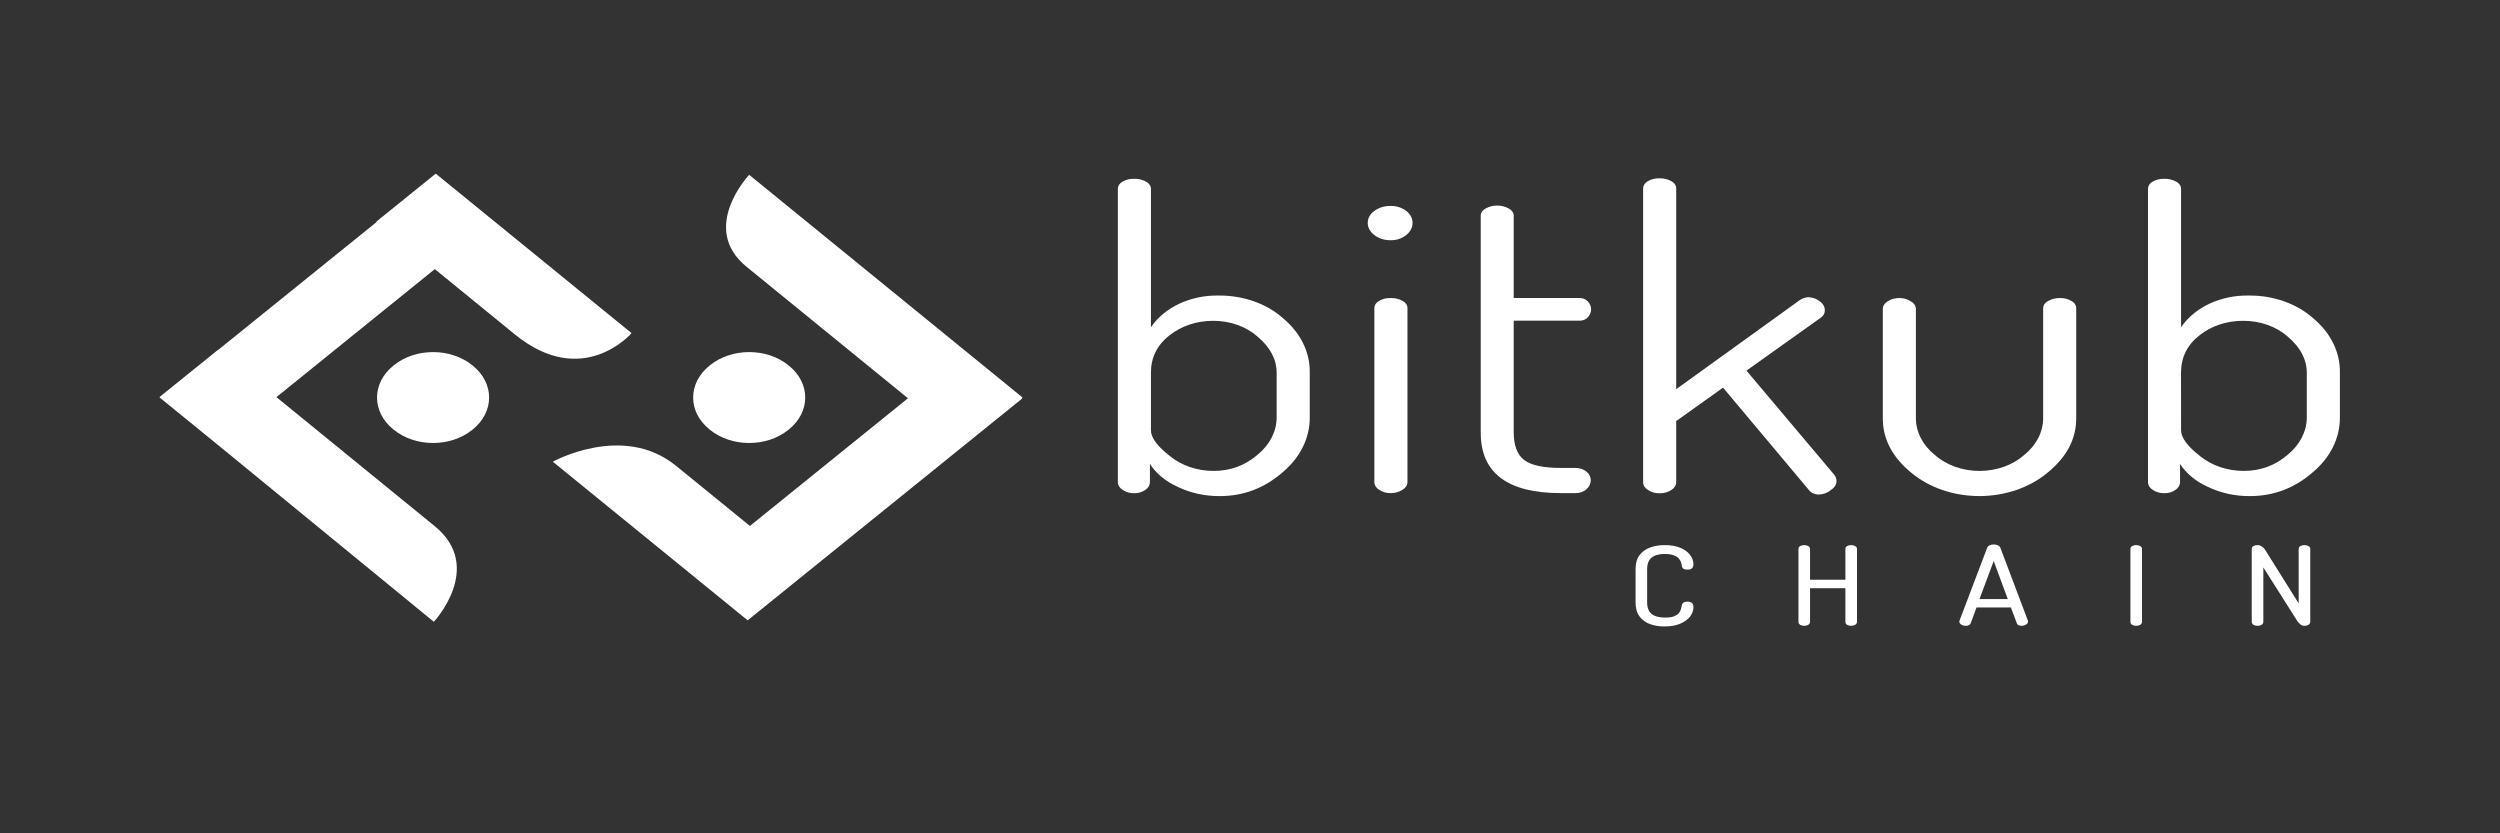
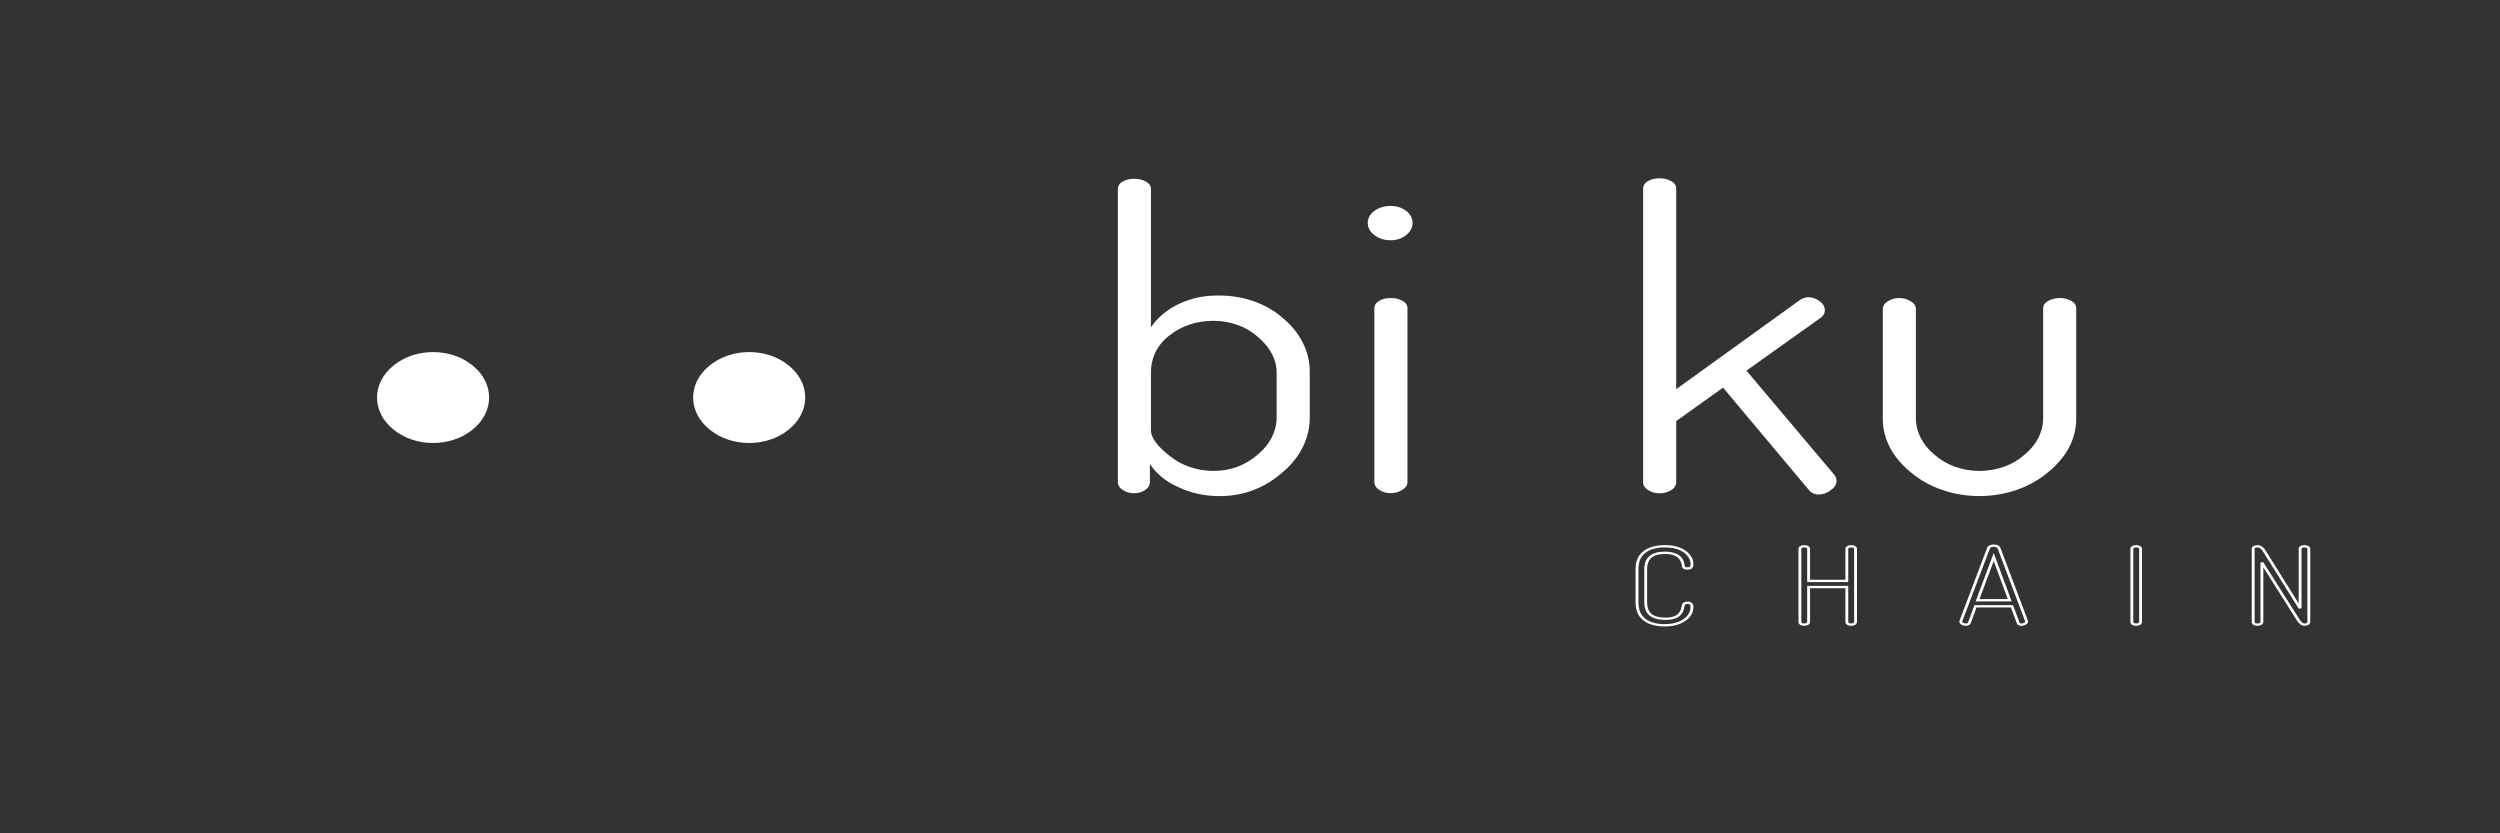
<svg xmlns="http://www.w3.org/2000/svg" width="300" height="100" viewBox="0 0 300 100" fill="none">
  <rect x="0" y="0" width="300" height="100" fill="#333333" stroke="none" />
  <path d="M134.142 57.9V22.636C134.145 22.471 134.196 22.31 134.292 22.165C134.387 22.02 134.524 21.895 134.69 21.801C135.098 21.562 135.593 21.44 136.096 21.456C136.608 21.443 137.11 21.564 137.53 21.801C137.703 21.892 137.847 22.015 137.948 22.16C138.05 22.305 138.106 22.468 138.113 22.636V39.271C138.907 38.094 140.084 37.116 141.517 36.445C142.95 35.774 144.582 35.435 146.237 35.465C147.688 35.451 149.127 35.686 150.459 36.155C151.79 36.624 152.984 37.316 153.963 38.187C155.003 39.05 155.822 40.073 156.373 41.195C156.923 42.317 157.194 43.516 157.169 44.724V50.123C157.181 52.573 156.008 54.929 153.901 56.685C151.722 58.585 149.207 59.534 146.357 59.532C144.571 59.543 142.817 59.153 141.288 58.404C139.884 57.774 138.737 56.825 137.989 55.673V57.881C137.985 58.055 137.933 58.226 137.839 58.382C137.744 58.538 137.608 58.676 137.441 58.785C137.072 59.052 136.591 59.195 136.096 59.185C135.595 59.193 135.107 59.053 134.725 58.79C134.551 58.687 134.408 58.554 134.307 58.4C134.206 58.245 134.149 58.075 134.142 57.9ZM138.113 51.636C138.113 52.522 138.876 53.556 140.403 54.739C141.086 55.299 141.898 55.744 142.794 56.048C143.69 56.352 144.651 56.509 145.623 56.51C147.66 56.51 149.431 55.854 150.938 54.541C152.382 53.356 153.193 51.758 153.198 50.093V44.754C153.198 43.143 152.444 41.699 150.938 40.419C150.26 39.81 149.431 39.323 148.505 38.992C147.579 38.661 146.576 38.493 145.564 38.498C143.621 38.495 141.755 39.114 140.373 40.222C138.864 41.373 138.11 42.884 138.113 44.754V51.636Z" fill="white" />
  <path d="M164.924 28.206C164.672 28.023 164.471 27.797 164.334 27.546C164.196 27.294 164.127 27.022 164.129 26.747C164.125 26.475 164.195 26.206 164.332 25.957C164.469 25.709 164.672 25.488 164.924 25.309C165.456 24.913 166.157 24.699 166.879 24.714C167.222 24.709 167.564 24.758 167.884 24.86C168.203 24.963 168.495 25.115 168.741 25.309C168.985 25.492 169.18 25.715 169.312 25.962C169.443 26.21 169.509 26.477 169.506 26.747C169.508 27.02 169.441 27.29 169.31 27.541C169.178 27.792 168.985 28.018 168.741 28.206C168.5 28.408 168.21 28.567 167.889 28.673C167.569 28.78 167.225 28.832 166.879 28.827C166.519 28.834 166.16 28.783 165.824 28.677C165.489 28.57 165.183 28.41 164.924 28.206ZM164.924 57.897V36.948C164.927 36.784 164.979 36.623 165.074 36.477C165.17 36.333 165.306 36.208 165.473 36.114C165.879 35.873 166.375 35.75 166.879 35.767C167.39 35.751 167.893 35.87 168.313 36.106C168.486 36.196 168.631 36.319 168.732 36.464C168.834 36.609 168.89 36.773 168.895 36.94V57.888C168.886 58.066 168.826 58.239 168.719 58.394C168.613 58.548 168.463 58.681 168.282 58.781C167.886 59.042 167.389 59.181 166.879 59.176C166.378 59.184 165.89 59.044 165.507 58.781C165.334 58.679 165.192 58.546 165.091 58.393C164.99 58.24 164.933 58.07 164.924 57.897Z" fill="white" />
-   <path d="M177.688 51.917V25.847C177.694 25.678 177.755 25.513 177.86 25.367C177.967 25.221 178.117 25.099 178.298 25.013C178.686 24.789 179.151 24.669 179.627 24.668C180.129 24.661 180.62 24.782 181.034 25.013C181.213 25.099 181.363 25.221 181.47 25.367C181.577 25.512 181.637 25.678 181.644 25.847V35.76H189.531C189.727 35.758 189.92 35.794 190.094 35.865C190.27 35.935 190.422 36.038 190.539 36.166C190.794 36.442 190.934 36.778 190.934 37.123C190.934 37.469 190.794 37.805 190.539 38.081C190.422 38.208 190.27 38.311 190.094 38.381C189.92 38.451 189.727 38.486 189.531 38.484H181.644V51.831C181.644 53.438 182.062 54.56 182.896 55.198C183.731 55.836 185.212 56.154 187.339 56.154H189.055C189.298 56.149 189.541 56.184 189.767 56.259C189.994 56.334 190.198 56.446 190.368 56.588C190.536 56.727 190.67 56.891 190.76 57.071C190.848 57.252 190.893 57.445 190.889 57.639C190.893 58.039 190.706 58.425 190.368 58.715C190.203 58.864 190 58.982 189.774 59.061C189.546 59.14 189.301 59.179 189.055 59.174H187.339C180.905 59.181 177.688 56.763 177.688 51.917Z" fill="white" />
  <path d="M197.174 57.897V22.585C197.177 22.421 197.229 22.259 197.324 22.114C197.419 21.97 197.557 21.845 197.722 21.751C198.127 21.508 198.624 21.383 199.127 21.398C199.641 21.384 200.144 21.506 200.565 21.745C200.738 21.835 200.881 21.959 200.982 22.104C201.084 22.249 201.139 22.413 201.145 22.579V46.7L216.047 35.959C216.318 35.801 216.633 35.699 216.964 35.662C217.477 35.67 217.968 35.839 218.334 36.132C218.531 36.261 218.69 36.422 218.801 36.606C218.912 36.79 218.973 36.992 218.975 37.197C218.99 37.36 218.961 37.524 218.887 37.677C218.811 37.83 218.698 37.968 218.552 38.081L209.575 44.476L220.14 57.007C220.356 57.293 220.434 57.636 220.356 57.966C220.278 58.296 220.048 58.59 219.713 58.79C219.528 58.958 219.302 59.094 219.049 59.19C218.798 59.285 218.523 59.338 218.246 59.346C217.997 59.341 217.753 59.283 217.537 59.179C217.323 59.075 217.148 58.927 217.025 58.751L206.766 46.517L201.145 50.526V57.906C201.138 58.08 201.081 58.251 200.981 58.406C200.881 58.56 200.738 58.694 200.565 58.798C200.16 59.066 199.65 59.207 199.127 59.193C198.627 59.201 198.139 59.061 197.757 58.798C197.581 58.694 197.436 58.559 197.336 58.403C197.234 58.246 197.179 58.074 197.174 57.897Z" fill="white" />
  <path d="M225.937 50.219V36.998C225.951 36.833 226.011 36.672 226.112 36.528C226.212 36.383 226.352 36.259 226.521 36.164C226.921 35.895 227.433 35.753 227.953 35.766C228.446 35.768 228.921 35.908 229.297 36.164C229.471 36.255 229.617 36.378 229.724 36.523C229.831 36.668 229.892 36.83 229.907 36.998V50.189C229.909 51.006 230.11 51.815 230.497 52.569C230.885 53.324 231.452 54.009 232.167 54.585C232.849 55.192 233.679 55.677 234.604 56.009C235.531 56.341 236.529 56.512 237.542 56.512C238.553 56.512 239.556 56.341 240.483 56.009C241.408 55.677 242.238 55.192 242.918 54.585C243.633 54.009 244.2 53.324 244.588 52.569C244.977 51.815 245.176 51.006 245.178 50.189V36.946C245.186 36.776 245.244 36.61 245.351 36.465C245.458 36.319 245.608 36.197 245.788 36.111C246.201 35.879 246.692 35.758 247.194 35.764C247.685 35.756 248.168 35.877 248.566 36.111C248.739 36.202 248.883 36.325 248.984 36.47C249.084 36.615 249.14 36.779 249.146 36.946V50.217C249.146 52.693 247.993 54.865 245.692 56.731C244.629 57.617 243.362 58.32 241.958 58.8C240.555 59.281 239.047 59.529 237.526 59.529C236.001 59.529 234.493 59.281 233.09 58.8C231.686 58.32 230.419 57.617 229.356 56.731C227.079 54.863 225.939 52.692 225.937 50.219Z" fill="white" />
-   <path d="M257.758 57.9V22.635C257.762 22.471 257.813 22.309 257.908 22.165C258.004 22.02 258.142 21.895 258.308 21.801C258.715 21.562 259.21 21.441 259.714 21.456C260.225 21.444 260.729 21.565 261.15 21.801C261.323 21.892 261.464 22.015 261.567 22.16C261.668 22.306 261.723 22.469 261.729 22.635V39.271C262.525 38.094 263.702 37.116 265.134 36.445C266.566 35.774 268.2 35.434 269.854 35.465C271.305 35.45 272.745 35.686 274.075 36.155C275.408 36.624 276.602 37.316 277.578 38.187C278.62 39.05 279.44 40.073 279.988 41.195C280.539 42.317 280.81 43.516 280.786 44.724V50.123C280.798 52.573 279.625 54.929 277.519 56.685C275.338 58.585 272.823 59.534 269.973 59.532C268.188 59.543 266.435 59.153 264.904 58.404C263.501 57.774 262.354 56.825 261.606 55.673V57.881C261.602 58.055 261.551 58.226 261.456 58.382C261.362 58.538 261.226 58.675 261.058 58.785C260.69 59.052 260.209 59.195 259.714 59.185C259.212 59.193 258.723 59.053 258.341 58.79C258.166 58.687 258.025 58.554 257.924 58.4C257.821 58.245 257.768 58.075 257.758 57.9ZM261.729 51.636C261.729 52.522 262.492 53.556 264.021 54.739C264.703 55.299 265.516 55.744 266.414 56.048C267.31 56.352 268.272 56.509 269.242 56.51C271.276 56.51 273.047 55.854 274.556 54.541C275.998 53.356 276.81 51.758 276.816 50.093V44.754C276.816 43.143 276.062 41.699 274.556 40.419C273.877 39.81 273.047 39.323 272.123 38.992C271.196 38.661 270.193 38.492 269.18 38.498C267.238 38.489 265.369 39.104 263.982 40.208C262.473 41.359 261.721 42.87 261.721 44.74L261.729 51.636Z" fill="white" />
-   <path d="M199.72 75.035C199.129 75.035 198.579 74.945 198.07 74.764C197.574 74.584 197.177 74.293 196.881 73.889C196.586 73.486 196.438 72.95 196.438 72.281V68.293C196.438 67.632 196.586 67.101 196.881 66.698C197.187 66.294 197.589 66.003 198.088 65.823C198.594 65.642 199.15 65.552 199.753 65.552C200.449 65.552 201.043 65.651 201.529 65.848C202.015 66.046 202.386 66.307 202.639 66.633C202.903 66.959 203.036 67.315 203.036 67.701C203.036 67.907 202.988 68.044 202.893 68.113C202.808 68.181 202.682 68.216 202.512 68.216C202.322 68.216 202.184 68.186 202.099 68.126C202.026 68.057 201.989 67.98 201.989 67.894C201.979 67.757 201.941 67.598 201.877 67.418C201.825 67.238 201.719 67.066 201.56 66.903C201.413 66.74 201.191 66.608 200.894 66.504C200.608 66.393 200.234 66.337 199.769 66.337C199.027 66.337 198.462 66.496 198.07 66.813C197.679 67.131 197.484 67.624 197.484 68.293V72.281C197.484 72.959 197.679 73.457 198.07 73.774C198.472 74.091 199.055 74.25 199.815 74.25C200.291 74.25 200.667 74.198 200.943 74.095C201.217 73.984 201.424 73.851 201.56 73.697C201.708 73.534 201.81 73.362 201.862 73.182C201.915 72.993 201.956 72.822 201.989 72.667C202 72.556 202.048 72.474 202.132 72.423C202.217 72.363 202.337 72.333 202.496 72.333C202.675 72.333 202.808 72.371 202.893 72.448C202.988 72.517 203.036 72.654 203.036 72.86C203.036 73.246 202.903 73.606 202.639 73.941C202.375 74.267 201.994 74.533 201.498 74.739C201.01 74.936 200.418 75.035 199.72 75.035ZM216.507 74.957C216.372 74.957 216.249 74.932 216.144 74.88C216.037 74.82 215.986 74.734 215.986 74.623V65.861C215.986 65.758 216.037 65.681 216.144 65.63C216.249 65.578 216.372 65.552 216.507 65.552C216.635 65.552 216.752 65.578 216.859 65.63C216.974 65.681 217.031 65.758 217.031 65.861V69.708H221.618V65.861C221.618 65.758 221.669 65.681 221.776 65.63C221.881 65.578 222.004 65.552 222.14 65.552C222.267 65.552 222.382 65.578 222.489 65.63C222.604 65.681 222.664 65.758 222.664 65.861V74.623C222.664 74.734 222.604 74.82 222.489 74.88C222.382 74.932 222.267 74.957 222.14 74.957C222.004 74.957 221.881 74.932 221.776 74.88C221.669 74.82 221.618 74.734 221.618 74.623V70.442H217.031V74.623C217.031 74.734 216.974 74.82 216.859 74.88C216.752 74.932 216.635 74.957 216.507 74.957ZM235.897 74.957C235.812 74.957 235.722 74.945 235.627 74.919C235.531 74.885 235.451 74.842 235.389 74.79C235.325 74.73 235.292 74.666 235.292 74.597C235.292 74.563 235.299 74.533 235.311 74.507L238.623 65.771C238.666 65.668 238.747 65.595 238.862 65.552C238.979 65.501 239.104 65.475 239.242 65.475C239.392 65.475 239.523 65.501 239.638 65.552C239.768 65.604 239.846 65.677 239.877 65.771L243.177 74.507C243.187 74.533 243.193 74.558 243.193 74.584C243.193 74.653 243.162 74.717 243.099 74.777C243.035 74.829 242.955 74.872 242.86 74.906C242.766 74.94 242.663 74.957 242.558 74.957C242.474 74.957 242.394 74.94 242.32 74.906C242.246 74.872 242.199 74.816 242.178 74.739L241.432 72.757H237.055L236.324 74.739C236.293 74.816 236.24 74.872 236.166 74.906C236.092 74.94 236.001 74.957 235.897 74.957ZM237.308 72.024H241.161L239.242 66.839L237.308 72.024ZM256.344 74.957C256.206 74.957 256.085 74.932 255.978 74.88C255.873 74.82 255.82 74.734 255.82 74.623V65.861C255.82 65.758 255.873 65.681 255.978 65.63C256.085 65.578 256.206 65.552 256.344 65.552C256.471 65.552 256.588 65.578 256.693 65.63C256.808 65.681 256.868 65.758 256.868 65.861V74.623C256.868 74.734 256.808 74.82 256.693 74.88C256.588 74.932 256.471 74.957 256.344 74.957ZM270.902 74.957C270.764 74.957 270.643 74.932 270.538 74.88C270.431 74.82 270.378 74.734 270.378 74.623V65.874C270.378 65.754 270.431 65.672 270.538 65.63C270.643 65.578 270.764 65.552 270.902 65.552C271.029 65.552 271.138 65.582 271.235 65.642C271.331 65.694 271.42 65.763 271.504 65.848C271.588 65.934 271.664 66.033 271.728 66.144L276.01 72.989V65.861C276.01 65.75 276.062 65.672 276.168 65.63C276.273 65.578 276.394 65.552 276.532 65.552C276.66 65.552 276.775 65.578 276.881 65.63C276.999 65.672 277.056 65.75 277.056 65.861V74.623C277.056 74.734 276.999 74.82 276.881 74.88C276.775 74.932 276.66 74.957 276.532 74.957C276.384 74.957 276.253 74.906 276.136 74.803C276.021 74.7 275.918 74.589 275.834 74.469L271.426 67.508V74.623C271.426 74.734 271.366 74.82 271.251 74.88C271.144 74.932 271.029 74.957 270.902 74.957Z" fill="white" />
  <path d="M196.883 66.697L196.736 66.624L196.734 66.626L196.883 66.697ZM202.641 66.633L202.495 66.708L202.496 66.709L202.641 66.633ZM202.895 68.113L202.781 68.008L202.777 68.011L202.772 68.014L202.895 68.113ZM202.101 68.126L201.972 68.218L201.979 68.225L201.988 68.231L202.101 68.126ZM201.991 67.894H202.164V67.89V67.885L201.991 67.894ZM201.879 67.418L201.712 67.45L201.714 67.453V67.456L201.879 67.418ZM201.562 66.903L201.424 66.986L201.426 66.988L201.427 66.99L201.562 66.903ZM200.896 66.504L200.822 66.63L200.826 66.632L200.829 66.633L200.896 66.504ZM198.072 73.774L197.952 73.873L197.953 73.874L198.072 73.774ZM200.945 74.095L201.017 74.222L201.019 74.221L201.021 74.22L200.945 74.095ZM201.562 73.697L201.424 73.614L201.422 73.615L201.562 73.697ZM201.864 73.182L202.031 73.214L202.033 73.213L201.864 73.182ZM201.991 72.667L202.16 72.69L202.162 72.684L202.164 72.678L201.991 72.667ZM202.134 72.423L202.238 72.535L202.243 72.531L202.246 72.528L202.134 72.423ZM202.895 72.448L202.765 72.541L202.772 72.547L202.781 72.553L202.895 72.448ZM199.722 74.895C199.153 74.895 198.626 74.808 198.141 74.636L198.003 74.892C198.534 75.081 199.108 75.174 199.722 75.174V74.895ZM198.141 74.636C197.679 74.469 197.31 74.198 197.031 73.818L196.734 73.961C197.048 74.387 197.471 74.7 198.003 74.892L198.141 74.636ZM197.031 73.818C196.757 73.444 196.612 72.935 196.612 72.281H196.267C196.267 72.965 196.417 73.529 196.734 73.961L197.031 73.818ZM196.612 72.281V68.293H196.267V72.281H196.612ZM196.612 68.293C196.612 67.648 196.757 67.143 197.031 66.769L196.734 66.626C196.419 67.058 196.267 67.617 196.267 68.293H196.612ZM197.031 66.771C197.321 66.39 197.696 66.118 198.159 65.95L198.021 65.694C197.49 65.887 197.06 66.199 196.736 66.624L197.031 66.771ZM198.159 65.95C198.641 65.778 199.174 65.692 199.755 65.692V65.412C199.129 65.412 198.552 65.506 198.021 65.694L198.159 65.95ZM199.755 65.692C200.433 65.692 200.996 65.788 201.453 65.973L201.609 65.723C201.091 65.514 200.472 65.412 199.755 65.412V65.692ZM201.453 65.973C201.915 66.161 202.26 66.406 202.495 66.708L202.788 66.558C202.514 66.208 202.119 65.93 201.609 65.723L201.453 65.973ZM202.496 66.709C202.743 67.012 202.865 67.343 202.865 67.701H203.21C203.21 67.287 203.067 66.905 202.786 66.556L202.496 66.709ZM202.865 67.701C202.865 67.902 202.815 67.983 202.781 68.008L203.01 68.217C203.165 68.105 203.21 67.912 203.21 67.701H202.865ZM202.772 68.014C202.733 68.047 202.657 68.076 202.514 68.076V68.355C202.71 68.355 202.888 68.316 203.017 68.212L202.772 68.014ZM202.514 68.076C202.339 68.076 202.253 68.047 202.215 68.02L201.988 68.231C202.121 68.324 202.308 68.355 202.514 68.355V68.076ZM202.231 68.033C202.183 67.989 202.164 67.944 202.164 67.894H201.819C201.819 68.016 201.872 68.125 201.972 68.218L202.231 68.033ZM202.164 67.885C202.152 67.735 202.112 67.566 202.046 67.379L201.714 67.456C201.776 67.63 201.808 67.778 201.819 67.903L202.164 67.885ZM202.048 67.385C201.988 67.183 201.871 66.994 201.698 66.817L201.427 66.99C201.572 67.139 201.665 67.292 201.712 67.45L202.048 67.385ZM201.702 66.82C201.531 66.632 201.281 66.486 200.964 66.376L200.829 66.633C201.105 66.729 201.298 66.848 201.424 66.986L201.702 66.82ZM200.971 66.378C200.653 66.254 200.25 66.197 199.771 66.197V66.477C200.221 66.477 200.567 66.531 200.822 66.63L200.971 66.378ZM199.771 66.197C199 66.197 198.384 66.363 197.952 66.714L198.195 66.912C198.545 66.629 199.06 66.477 199.771 66.477V66.197ZM197.952 66.714C197.515 67.068 197.314 67.605 197.314 68.293H197.658C197.658 67.643 197.848 67.193 198.195 66.912L197.952 66.714ZM197.314 68.293V72.281H197.658V68.293H197.314ZM197.314 72.281C197.314 72.977 197.514 73.518 197.952 73.873L198.195 73.675C197.85 73.394 197.658 72.94 197.658 72.281H197.314ZM197.953 73.874C198.396 74.225 199.027 74.389 199.817 74.389V74.11C199.084 74.11 198.553 73.957 198.193 73.674L197.953 73.874ZM199.817 74.389C200.305 74.389 200.71 74.337 201.017 74.222L200.872 73.968C200.629 74.059 200.281 74.11 199.817 74.11V74.389ZM201.021 74.22C201.314 74.102 201.545 73.956 201.702 73.778L201.422 73.615C201.307 73.746 201.124 73.866 200.867 73.97L201.021 74.22ZM201.702 73.778C201.862 73.602 201.972 73.414 202.031 73.214L201.696 73.149C201.65 73.31 201.56 73.464 201.424 73.614L201.702 73.778ZM202.033 73.213C202.086 73.022 202.129 72.848 202.16 72.69L201.821 72.644C201.79 72.795 201.748 72.963 201.696 73.149L202.033 73.213ZM202.164 72.678C202.171 72.594 202.203 72.555 202.238 72.535L202.031 72.311C201.895 72.393 201.833 72.518 201.819 72.656L202.164 72.678ZM202.246 72.528C202.289 72.498 202.365 72.472 202.498 72.472V72.193C202.315 72.193 202.146 72.228 202.021 72.317L202.246 72.528ZM202.498 72.472C202.65 72.472 202.726 72.505 202.765 72.541L203.024 72.356C202.895 72.238 202.707 72.193 202.498 72.193V72.472ZM202.781 72.553C202.815 72.578 202.865 72.659 202.865 72.86H203.21C203.21 72.649 203.165 72.456 203.01 72.344L202.781 72.553ZM202.865 72.86C202.865 73.219 202.743 73.553 202.496 73.865L202.786 74.018C203.069 73.662 203.21 73.274 203.21 72.86H202.865ZM202.496 73.865C202.252 74.168 201.895 74.417 201.421 74.614L201.576 74.864C202.094 74.649 202.502 74.367 202.786 74.018L202.496 73.865ZM201.421 74.614C200.964 74.799 200.402 74.895 199.722 74.895V75.174C200.44 75.174 201.06 75.073 201.576 74.864L201.421 74.614ZM216.146 74.88L216.047 74.995L216.051 74.998L216.058 75L216.146 74.88ZM216.861 65.629L216.771 65.749L216.775 65.751L216.777 65.752L216.861 65.629ZM217.034 69.708H216.861V69.848H217.034V69.708ZM221.618 69.708V69.848H221.791V69.708H221.618ZM222.491 65.629L222.401 65.749L222.405 65.751L222.409 65.752L222.491 65.629ZM222.491 74.88L222.58 75L222.582 74.999L222.491 74.88ZM221.778 74.88L221.678 74.995L221.682 74.998L221.688 75L221.778 74.88ZM221.618 70.441H221.791V70.302H221.618V70.441ZM217.034 70.441V70.302H216.861V70.441H217.034ZM216.861 74.88L216.947 75L216.949 74.999L216.951 74.998L216.861 74.88ZM216.51 74.817C216.401 74.817 216.31 74.797 216.234 74.76L216.058 75C216.193 75.066 216.347 75.097 216.51 75.097V74.817ZM216.245 74.766C216.189 74.734 216.16 74.692 216.16 74.623H215.815C215.815 74.776 215.891 74.906 216.047 74.995L216.245 74.766ZM216.16 74.623V65.861H215.815V74.623H216.16ZM216.16 65.861C216.16 65.806 216.183 65.775 216.234 65.749L216.058 65.51C215.897 65.587 215.815 65.711 215.815 65.861H216.16ZM216.234 65.749C216.31 65.713 216.401 65.692 216.51 65.692V65.412C216.347 65.412 216.193 65.444 216.058 65.51L216.234 65.749ZM216.51 65.692C216.606 65.692 216.693 65.712 216.771 65.749L216.947 65.51C216.816 65.445 216.668 65.412 216.51 65.412V65.692ZM216.777 65.752C216.814 65.769 216.832 65.785 216.843 65.799C216.853 65.813 216.861 65.832 216.861 65.861H217.206C217.206 65.787 217.186 65.716 217.138 65.653C217.089 65.59 217.021 65.542 216.943 65.507L216.777 65.752ZM216.861 65.861V69.708H217.206V65.861H216.861ZM217.034 69.848H221.618V69.568H217.034V69.848ZM221.791 69.708V65.861H221.447V69.708H221.791ZM221.791 65.861C221.791 65.806 221.813 65.775 221.864 65.749L221.688 65.51C221.53 65.587 221.447 65.711 221.447 65.861H221.791ZM221.864 65.749C221.941 65.713 222.033 65.692 222.142 65.692V65.412C221.978 65.412 221.823 65.444 221.688 65.51L221.864 65.749ZM222.142 65.692C222.238 65.692 222.325 65.712 222.401 65.749L222.58 65.51C222.446 65.445 222.3 65.412 222.142 65.412V65.692ZM222.409 65.752C222.444 65.769 222.464 65.785 222.475 65.799C222.485 65.813 222.493 65.832 222.493 65.861H222.838C222.838 65.787 222.818 65.716 222.769 65.653C222.721 65.59 222.654 65.542 222.573 65.507L222.409 65.752ZM222.493 65.861V74.623H222.838V65.861H222.493ZM222.493 74.623C222.493 74.686 222.464 74.728 222.399 74.762L222.582 74.999C222.75 74.913 222.838 74.782 222.838 74.623H222.493ZM222.401 74.76C222.325 74.798 222.238 74.817 222.142 74.817V75.097C222.3 75.097 222.446 75.065 222.58 75L222.401 74.76ZM222.142 74.817C222.033 74.817 221.941 74.797 221.864 74.76L221.688 75C221.823 75.066 221.978 75.097 222.142 75.097V74.817ZM221.875 74.766C221.821 74.734 221.791 74.692 221.791 74.623H221.447C221.447 74.776 221.521 74.906 221.678 74.995L221.875 74.766ZM221.791 74.623V70.441H221.447V74.623H221.791ZM221.618 70.302H217.034V70.581H221.618V70.302ZM216.861 70.441V74.623H217.206V70.441H216.861ZM216.861 74.623C216.861 74.686 216.834 74.728 216.767 74.762L216.951 74.998C217.118 74.912 217.206 74.782 217.206 74.623H216.861ZM216.771 74.76C216.693 74.798 216.606 74.817 216.51 74.817V75.097C216.668 75.097 216.816 75.065 216.947 75L216.771 74.76ZM235.63 74.919L235.558 75.046L235.566 75.049L235.574 75.051L235.63 74.919ZM235.391 74.79L235.26 74.881L235.264 74.885L235.268 74.889L235.391 74.79ZM235.311 74.507L235.473 74.551L235.475 74.55L235.311 74.507ZM238.625 65.771L238.463 65.727L238.461 65.728L238.625 65.771ZM238.864 65.552L238.936 65.68L238.942 65.677L238.946 65.675L238.864 65.552ZM239.641 65.552L239.558 65.675L239.562 65.676L239.564 65.677L239.641 65.552ZM239.879 65.771L239.714 65.808V65.81V65.812L239.879 65.771ZM243.179 74.507L243.014 74.548V74.551L243.179 74.507ZM243.101 74.777L243.222 74.876L243.226 74.872L243.23 74.868L243.101 74.777ZM242.178 74.739L242.349 74.708L242.347 74.703L242.345 74.698L242.178 74.739ZM241.434 72.757L241.599 72.716L241.562 72.617H241.434V72.757ZM237.058 72.757V72.617H236.928L236.891 72.717L237.058 72.757ZM236.326 74.739L236.491 74.783V74.781V74.778L236.326 74.739ZM237.31 72.024L237.144 71.983L237.078 72.164H237.31V72.024ZM241.163 72.024V72.164H241.397L241.33 71.984L241.163 72.024ZM239.244 66.839L239.41 66.799L239.246 66.355L239.082 66.798L239.244 66.839ZM235.899 74.817C235.835 74.817 235.763 74.808 235.683 74.786L235.574 75.051C235.685 75.081 235.792 75.097 235.899 75.097V74.817ZM235.697 74.791C235.619 74.763 235.558 74.729 235.512 74.691L235.268 74.889C235.35 74.954 235.447 75.006 235.558 75.046L235.697 74.791ZM235.523 74.699C235.482 74.66 235.467 74.627 235.467 74.597H235.122C235.122 74.704 235.173 74.8 235.26 74.881L235.523 74.699ZM235.467 74.597C235.467 74.574 235.471 74.559 235.473 74.551L235.149 74.463C235.128 74.506 235.122 74.552 235.122 74.597H235.467ZM235.475 74.55L238.792 65.812L238.461 65.728L235.147 74.466L235.475 74.55ZM238.79 65.815C238.817 65.747 238.866 65.706 238.936 65.68L238.794 65.425C238.632 65.485 238.519 65.589 238.463 65.727L238.79 65.815ZM238.946 65.675C239.038 65.635 239.137 65.615 239.244 65.615V65.335C239.08 65.335 238.923 65.367 238.782 65.43L238.946 65.675ZM239.244 65.615C239.367 65.615 239.47 65.636 239.558 65.675L239.725 65.43C239.579 65.366 239.419 65.335 239.244 65.335V65.615ZM239.564 65.677C239.657 65.715 239.696 65.759 239.714 65.808L240.047 65.734C239.998 65.595 239.881 65.493 239.719 65.427L239.564 65.677ZM239.714 65.812L243.014 74.548L243.343 74.466L240.045 65.73L239.714 65.812ZM243.014 74.551C243.021 74.564 243.023 74.574 243.023 74.584H243.368C243.368 74.543 243.358 74.502 243.343 74.463L243.014 74.551ZM243.023 74.584C243.023 74.614 243.01 74.647 242.969 74.686L243.23 74.868C243.317 74.787 243.368 74.691 243.368 74.584H243.023ZM242.978 74.678C242.93 74.716 242.871 74.75 242.791 74.778L242.93 75.034C243.043 74.993 243.142 74.942 243.222 74.876L242.978 74.678ZM242.791 74.778C242.719 74.804 242.643 74.817 242.56 74.817V75.097C242.69 75.097 242.813 75.076 242.93 75.034L242.791 74.778ZM242.56 74.817C242.507 74.817 242.458 74.807 242.408 74.784L242.236 75.027C242.336 75.073 242.445 75.097 242.56 75.097V74.817ZM242.408 74.784C242.382 74.772 242.361 74.753 242.349 74.708L242.012 74.769C242.041 74.879 242.114 74.971 242.236 75.027L242.408 74.784ZM242.345 74.698L241.599 72.716L241.268 72.798L242.016 74.779L242.345 74.698ZM241.434 72.617H237.058V72.897H241.434V72.617ZM236.891 72.717L236.162 74.699L236.491 74.778L237.22 72.797L236.891 72.717ZM236.164 74.694C236.141 74.745 236.114 74.77 236.082 74.784L236.254 75.027C236.371 74.973 236.447 74.886 236.491 74.783L236.164 74.694ZM236.082 74.784C236.041 74.804 235.981 74.817 235.899 74.817V75.097C236.028 75.097 236.147 75.076 236.254 75.027L236.082 74.784ZM237.31 72.164H241.163V71.884H237.31V72.164ZM241.33 71.984L239.41 66.799L239.08 66.879L241.001 72.064L241.33 71.984ZM239.082 66.798L237.144 71.983L237.475 72.064L239.41 66.879L239.082 66.798ZM255.98 74.88L255.882 74.995L255.888 74.998L255.894 75L255.98 74.88ZM256.695 65.629L256.607 65.749L256.609 65.751L256.611 65.752L256.695 65.629ZM256.695 74.88L256.782 75L256.786 74.999L256.788 74.998L256.695 74.88ZM256.346 74.817C256.237 74.817 256.147 74.797 256.069 74.76L255.894 75C256.028 75.066 256.182 75.097 256.346 75.097V74.817ZM256.079 74.766C256.023 74.734 255.995 74.692 255.995 74.623H255.649C255.649 74.776 255.727 74.906 255.882 74.995L256.079 74.766ZM255.995 74.623V65.861H255.649V74.623H255.995ZM255.995 65.861C255.995 65.806 256.017 65.775 256.069 65.749L255.894 65.51C255.732 65.587 255.649 65.711 255.649 65.861H255.995ZM256.069 65.749C256.147 65.713 256.237 65.692 256.346 65.692V65.412C256.182 65.412 256.028 65.444 255.894 65.51L256.069 65.749ZM256.346 65.692C256.443 65.692 256.527 65.712 256.607 65.749L256.782 65.51C256.65 65.445 256.504 65.412 256.346 65.412V65.692ZM256.611 65.752C256.648 65.769 256.667 65.785 256.679 65.799C256.689 65.813 256.697 65.832 256.697 65.861H257.041C257.041 65.787 257.02 65.716 256.973 65.653C256.925 65.59 256.858 65.542 256.777 65.507L256.611 65.752ZM256.697 65.861V74.623H257.041V65.861H256.697ZM256.697 74.623C256.697 74.686 256.669 74.728 256.601 74.762L256.788 74.998C256.954 74.912 257.041 74.782 257.041 74.623H256.697ZM256.607 74.76C256.527 74.798 256.443 74.817 256.346 74.817V75.097C256.504 75.097 256.65 75.065 256.782 75L256.607 74.76ZM270.541 74.88L270.44 74.995L270.444 74.998L270.45 75L270.541 74.88ZM270.541 65.629L270.614 65.754L270.623 65.752L270.627 65.749L270.541 65.629ZM271.237 65.642L271.13 65.753L271.136 65.756L271.141 65.759L271.237 65.642ZM271.728 66.144L271.572 66.203L271.574 66.205V66.207L271.728 66.144ZM276.012 72.989L275.856 73.052L276.185 72.989H276.012ZM276.171 65.629L276.247 65.754L276.253 65.752L276.259 65.749L276.171 65.629ZM276.884 65.629L276.795 65.749L276.804 65.754L276.812 65.757L276.884 65.629ZM276.884 74.88L276.972 75L276.974 74.999L276.976 74.998L276.884 74.88ZM275.836 74.468L275.682 74.532L275.684 74.535L275.688 74.538L275.836 74.468ZM271.428 67.508L271.58 67.444L271.256 67.508H271.428ZM271.254 74.88L271.342 75L271.344 74.999L271.254 74.88ZM270.904 74.817C270.793 74.817 270.703 74.797 270.627 74.76L270.45 75C270.586 75.066 270.738 75.097 270.904 75.097V74.817ZM270.637 74.766C270.582 74.734 270.553 74.692 270.553 74.623H270.208C270.208 74.776 270.284 74.906 270.44 74.995L270.637 74.766ZM270.553 74.623V65.874H270.208V74.623H270.553ZM270.553 65.874C270.553 65.791 270.584 65.767 270.614 65.754L270.462 65.504C270.282 65.577 270.208 65.717 270.208 65.874H270.553ZM270.627 65.749C270.703 65.713 270.793 65.692 270.904 65.692V65.412C270.738 65.412 270.586 65.444 270.45 65.51L270.627 65.749ZM270.904 65.692C270.995 65.692 271.067 65.713 271.13 65.753L271.344 65.532C271.214 65.452 271.067 65.412 270.904 65.412V65.692ZM271.141 65.759C271.219 65.801 271.297 65.859 271.373 65.936L271.642 65.761C271.547 65.666 271.445 65.587 271.332 65.526L271.141 65.759ZM271.373 65.936C271.447 66.012 271.514 66.1 271.572 66.203L271.884 66.085C271.817 65.965 271.734 65.856 271.642 65.761L271.373 65.936ZM271.574 66.207L275.856 73.052L276.164 72.925L271.882 66.081L271.574 66.207ZM276.185 72.989V65.861H275.84V72.989H276.185ZM276.185 65.861C276.185 65.823 276.193 65.8 276.201 65.787C276.21 65.776 276.222 65.765 276.247 65.754L276.093 65.504C276.012 65.537 275.945 65.586 275.899 65.652C275.856 65.716 275.84 65.788 275.84 65.861H276.185ZM276.259 65.749C276.335 65.713 276.423 65.692 276.534 65.692V65.412C276.368 65.412 276.218 65.444 276.08 65.51L276.259 65.749ZM276.534 65.692C276.631 65.692 276.717 65.712 276.795 65.749L276.972 65.51C276.841 65.445 276.691 65.412 276.534 65.412V65.692ZM276.812 65.757C276.843 65.768 276.859 65.781 276.867 65.793C276.875 65.805 276.886 65.825 276.886 65.861H277.231C277.231 65.786 277.21 65.712 277.161 65.647C277.112 65.581 277.04 65.534 276.956 65.502L276.812 65.757ZM276.886 65.861V74.623H277.231V65.861H276.886ZM276.886 74.623C276.886 74.686 276.859 74.728 276.791 74.762L276.976 74.998C277.141 74.912 277.231 74.782 277.231 74.623H276.886ZM276.795 74.76C276.717 74.798 276.631 74.817 276.534 74.817V75.097C276.691 75.097 276.841 75.065 276.972 75L276.795 74.76ZM276.534 74.817C276.444 74.817 276.356 74.788 276.265 74.708L276.01 74.897C276.154 75.024 276.331 75.097 276.534 75.097V74.817ZM276.265 74.708C276.156 74.613 276.064 74.51 275.986 74.399L275.688 74.538C275.778 74.667 275.885 74.787 276.01 74.897L276.265 74.708ZM275.99 74.404L271.58 67.444L271.274 67.572L275.682 74.532L275.99 74.404ZM271.256 67.508V74.623H271.601V67.508H271.256ZM271.256 74.623C271.256 74.686 271.227 74.728 271.161 74.762L271.344 74.999C271.51 74.913 271.601 74.782 271.601 74.623H271.256ZM271.163 74.76C271.087 74.798 271.001 74.817 270.904 74.817V75.097C271.06 75.097 271.208 75.065 271.342 75L271.163 74.76Z" fill="white" />
  <path d="M47.273 43.822L47.203 43.879C44.598 45.983 44.589 49.401 47.183 51.513L47.253 51.57C49.847 53.682 54.061 53.69 56.665 51.586L56.736 51.529C59.34 49.426 59.349 46.008 56.755 43.895L56.685 43.839C54.091 41.726 49.877 41.719 47.273 43.822Z" fill="white" />
-   <path d="M52.289 20.837L45.16 26.594L45.208 26.629L26.189 41.982V41.958L19.141 47.642L19.167 47.663L19.141 47.688L26.111 53.361L52.061 74.615C52.061 74.615 58.196 68.051 52.165 63.138L33.171 47.656L52.178 32.293L61.773 40.121C69.953 46.794 75.786 39.974 75.786 39.974L52.289 20.837Z" fill="white" />
-   <path d="M122.618 47.772L122.708 47.702L89.9 20.977C89.9 20.977 83.873 27.363 89.582 32.01L108.954 47.792L89.991 63.114L81.118 55.893C74.764 50.715 66.339 55.404 66.339 55.404L89.719 74.441L96.835 68.69L122.665 47.821L122.618 47.772Z" fill="white" />
  <path d="M85.207 43.822L85.136 43.879C82.532 45.983 82.523 49.401 85.117 51.513L85.186 51.57C87.78 53.682 91.994 53.69 94.599 51.586L94.669 51.529C97.273 49.426 97.282 46.008 94.689 43.895L94.619 43.839C92.025 41.726 87.811 41.719 85.207 43.822Z" fill="white" />
</svg>